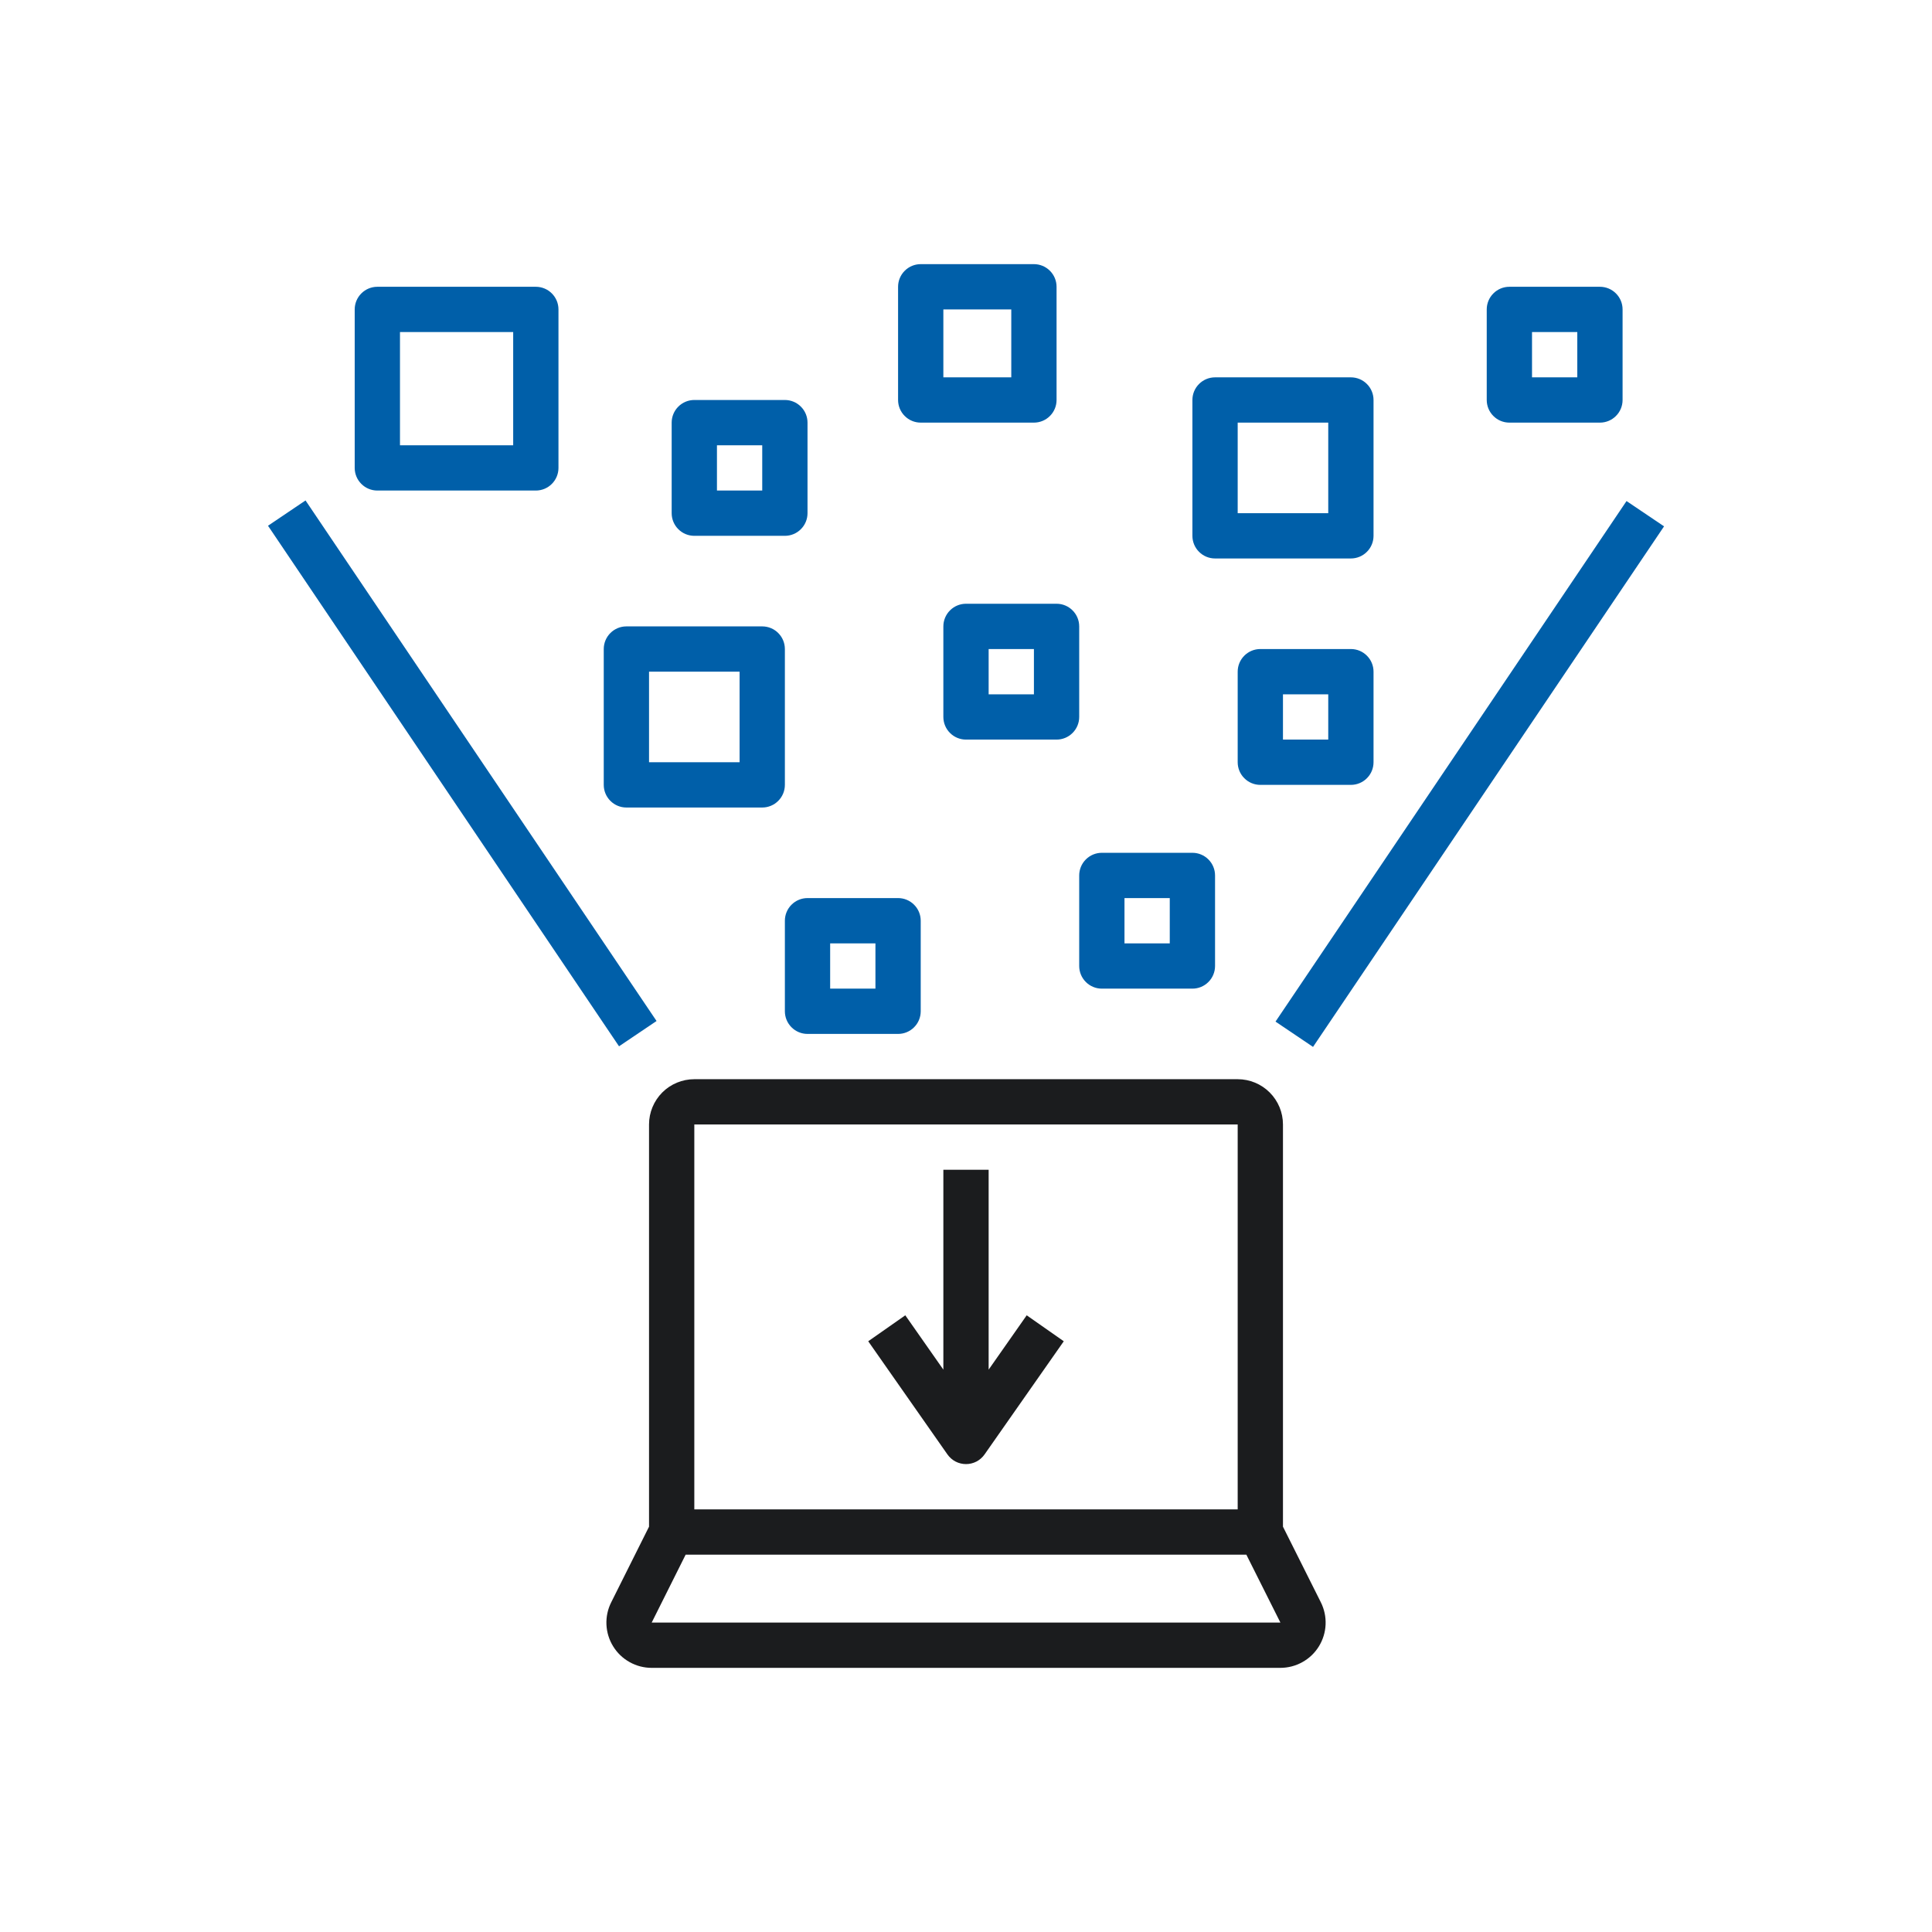
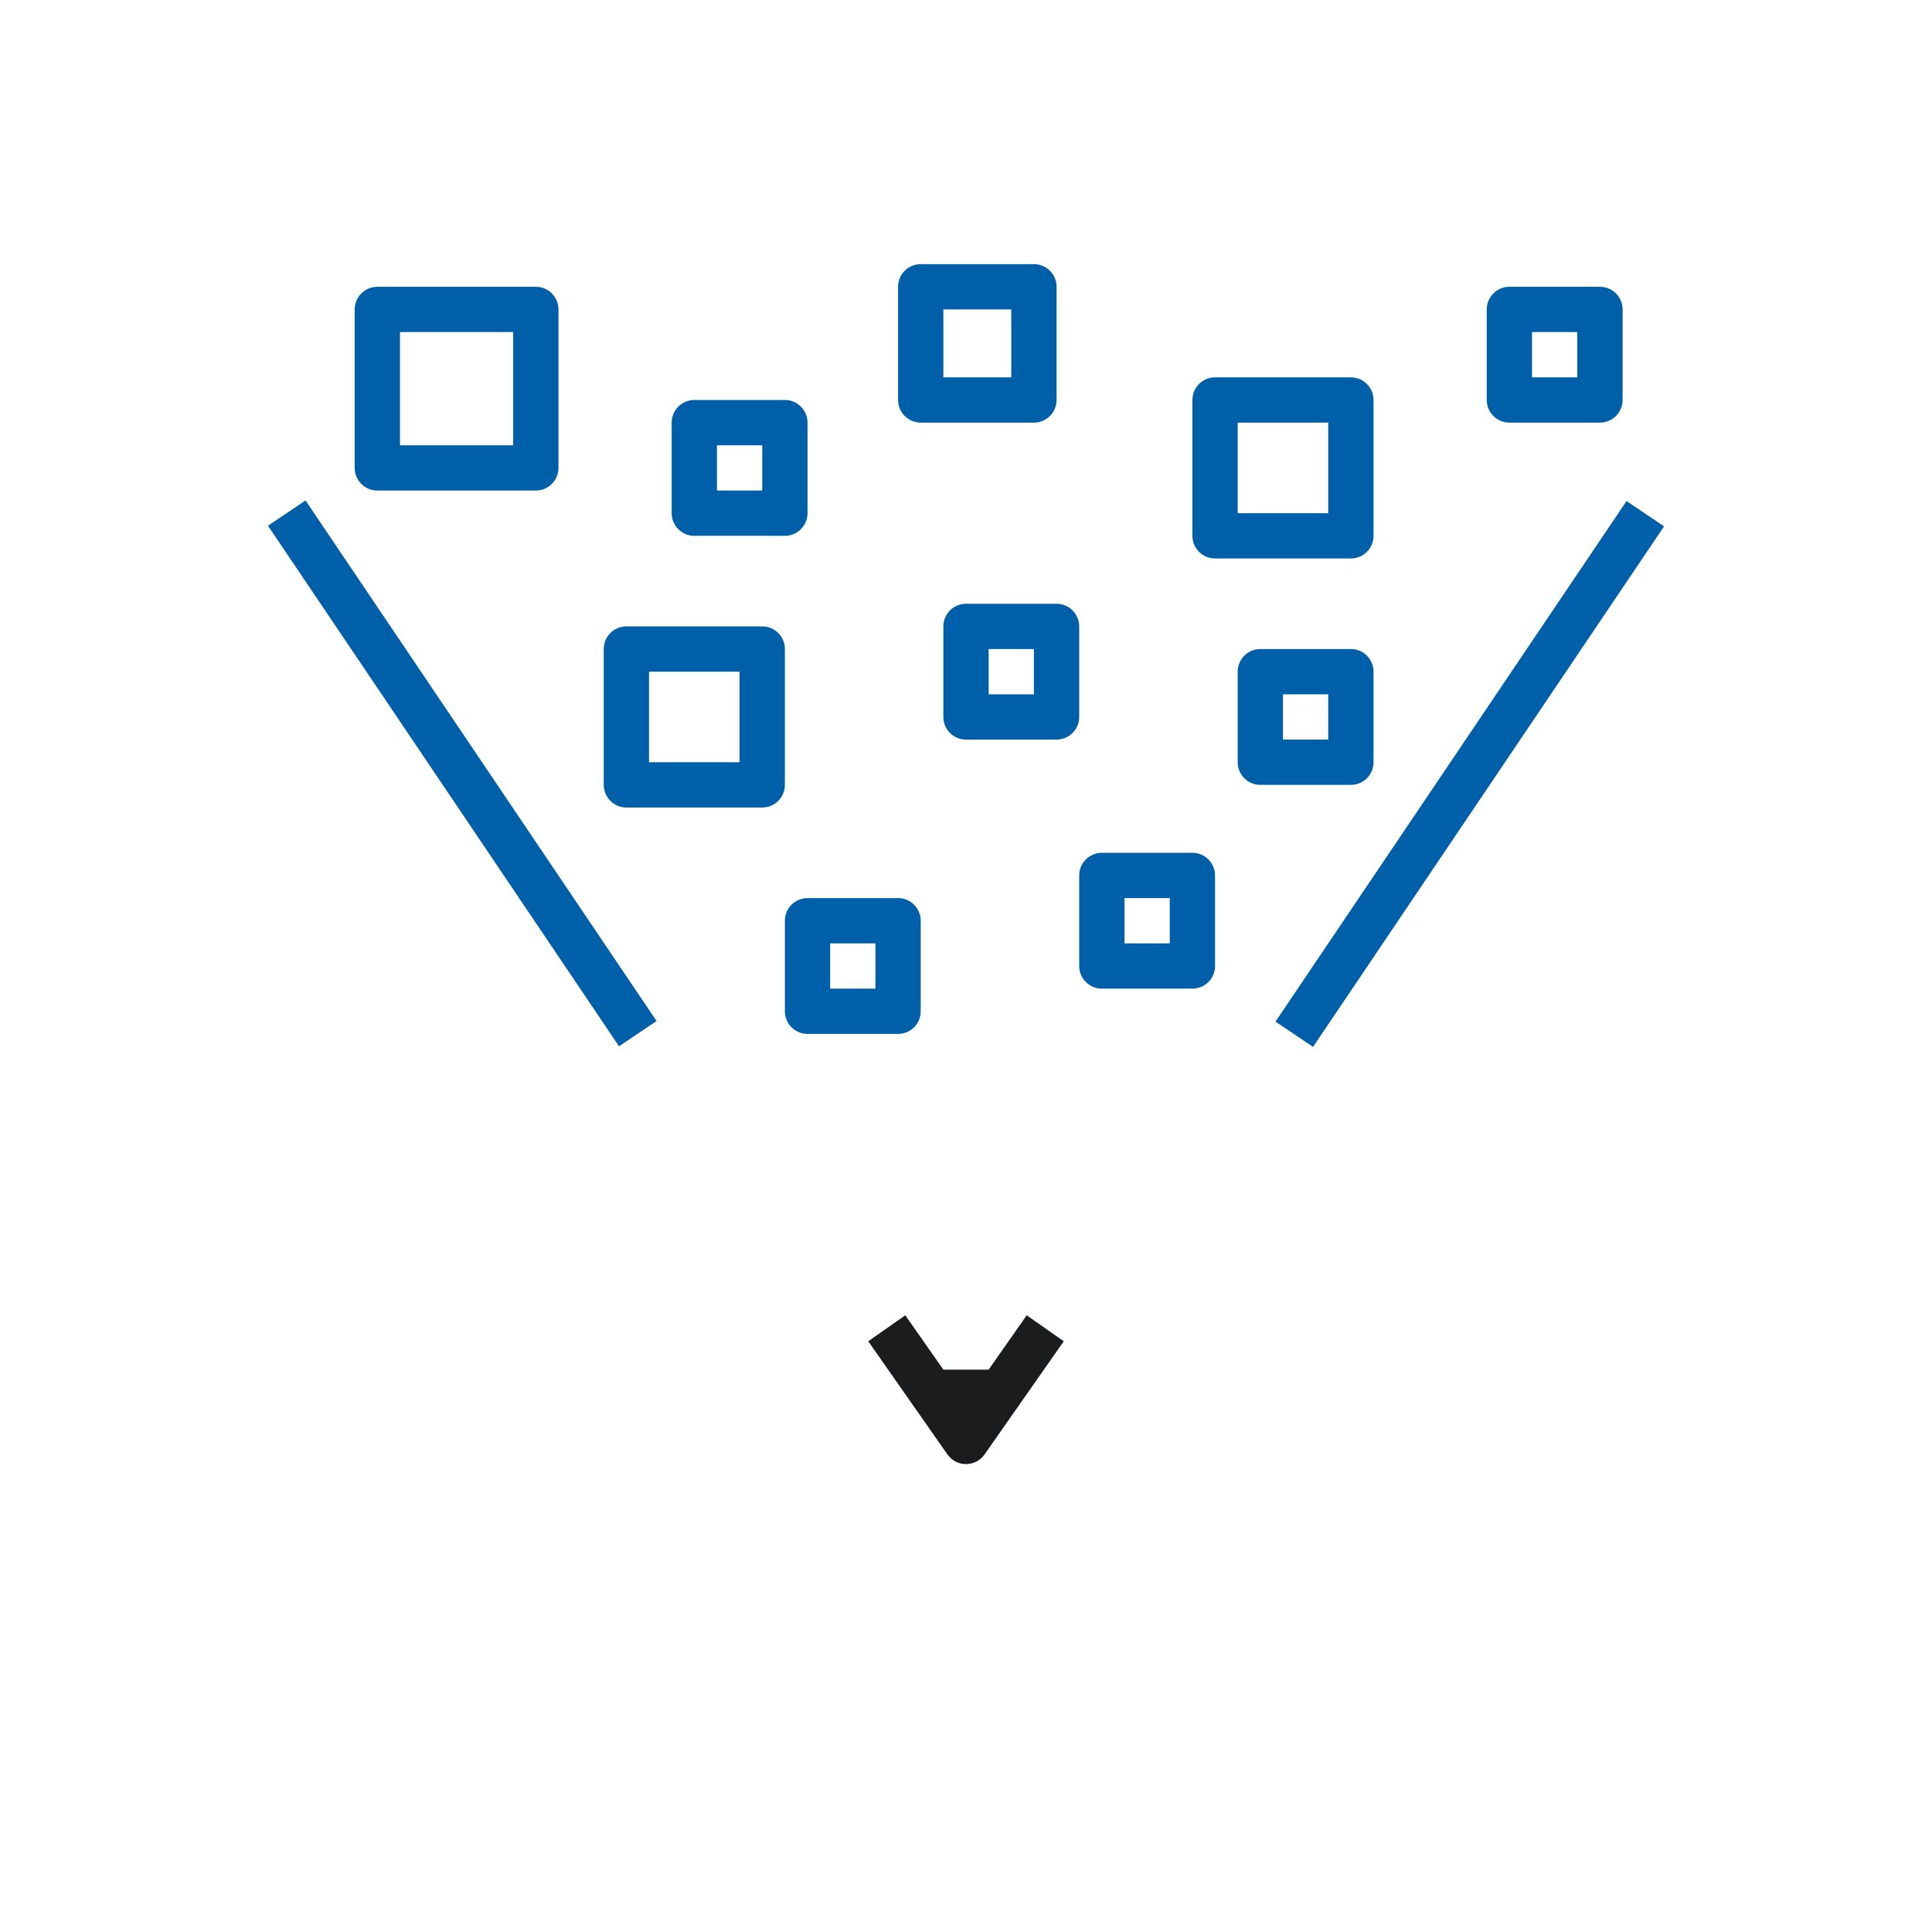
<svg xmlns="http://www.w3.org/2000/svg" width="64" height="64" viewBox="0 0 64 64" fill="none">
  <g clip-path="url(#clip0_7903_12079)">
-     <path d="M23 35.75C22.602 35.75 22.22 35.908 21.939 36.189C21.658 36.471 21.5 36.852 21.5 37.25V50.573L20.247 53.079C20.132 53.307 20.078 53.562 20.089 53.817C20.101 54.073 20.177 54.321 20.312 54.538C20.446 54.756 20.634 54.936 20.858 55.06C21.081 55.185 21.332 55.25 21.588 55.25H42.411C42.667 55.25 42.92 55.185 43.143 55.06C43.367 54.936 43.556 54.756 43.69 54.538C43.825 54.319 43.901 54.071 43.912 53.815C43.923 53.558 43.868 53.304 43.753 53.075L42.5 50.573V37.25C42.5 36.852 42.342 36.471 42.06 36.189C41.779 35.908 41.398 35.75 41 35.75H23ZM23 37.25H41V50H23V37.25ZM42.415 53.75H21.588L22.713 51.5H41.287L42.415 53.75Z" fill="#1B1C1E" />
-     <path d="M32.75 45.371V38.75H31.25V45.371L29.989 43.571L28.761 44.431L31.386 48.181C31.455 48.279 31.547 48.36 31.654 48.416C31.761 48.471 31.88 48.5 32 48.5C32.12 48.5 32.239 48.471 32.346 48.416C32.453 48.36 32.545 48.279 32.614 48.181L35.239 44.431L34.011 43.571L32.75 45.371Z" fill="#1B1C1E" />
+     <path d="M32.75 45.371H31.25V45.371L29.989 43.571L28.761 44.431L31.386 48.181C31.455 48.279 31.547 48.36 31.654 48.416C31.761 48.471 31.88 48.5 32 48.5C32.12 48.5 32.239 48.471 32.346 48.416C32.453 48.36 32.545 48.279 32.614 48.181L35.239 44.431L34.011 43.571L32.75 45.371Z" fill="#1B1C1E" />
    <path d="M8.878 17.416L10.121 16.578L21.749 33.822L20.506 34.66L8.878 17.416Z" fill="#005FA9" />
    <path d="M42.253 33.842L53.881 16.598L55.124 17.436L43.496 34.68L42.253 33.842Z" fill="#005FA9" />
    <path d="M26.75 29.75C26.551 29.75 26.36 29.829 26.22 29.97C26.079 30.11 26 30.301 26 30.5V33.5C26 33.699 26.079 33.89 26.22 34.03C26.36 34.171 26.551 34.25 26.75 34.25H29.75C29.949 34.25 30.14 34.171 30.28 34.03C30.421 33.89 30.5 33.699 30.5 33.5V30.5C30.5 30.301 30.421 30.11 30.28 29.97C30.14 29.829 29.949 29.75 29.75 29.75H26.75ZM29 32.75H27.5V31.25H29V32.75Z" fill="#005FA9" />
    <path d="M36.5 28.25C36.301 28.25 36.11 28.329 35.97 28.47C35.829 28.61 35.75 28.801 35.75 29V32C35.75 32.199 35.829 32.39 35.97 32.53C36.11 32.671 36.301 32.75 36.5 32.75H39.5C39.699 32.75 39.89 32.671 40.03 32.53C40.171 32.39 40.25 32.199 40.25 32V29C40.25 28.801 40.171 28.61 40.03 28.47C39.89 28.329 39.699 28.25 39.5 28.25H36.5ZM38.75 31.25H37.25V29.75H38.75V31.25Z" fill="#005FA9" />
    <path d="M35.75 20.75C35.75 20.551 35.671 20.36 35.53 20.22C35.39 20.079 35.199 20 35 20H32C31.801 20 31.61 20.079 31.47 20.22C31.329 20.36 31.25 20.551 31.25 20.75V23.75C31.25 23.949 31.329 24.14 31.47 24.28C31.61 24.421 31.801 24.5 32 24.5H35C35.199 24.5 35.39 24.421 35.53 24.28C35.671 24.14 35.75 23.949 35.75 23.75V20.75ZM34.25 23H32.75V21.5H34.25V23Z" fill="#005FA9" />
    <path d="M26 13.25H23C22.801 13.25 22.61 13.329 22.47 13.47C22.329 13.61 22.25 13.801 22.25 14V17C22.25 17.199 22.329 17.39 22.47 17.53C22.61 17.671 22.801 17.75 23 17.75H26C26.199 17.75 26.39 17.671 26.53 17.53C26.671 17.39 26.75 17.199 26.75 17V14C26.75 13.801 26.671 13.61 26.53 13.47C26.39 13.329 26.199 13.25 26 13.25ZM25.25 16.25H23.75V14.75H25.25V16.25Z" fill="#005FA9" />
    <path d="M53 14C53.199 14 53.39 13.921 53.53 13.78C53.671 13.64 53.75 13.449 53.75 13.25V10.25C53.75 10.051 53.671 9.86 53.53 9.72C53.39 9.579 53.199 9.5 53 9.5H50C49.801 9.5 49.61 9.579 49.47 9.72C49.329 9.86 49.25 10.051 49.25 10.25V13.25C49.25 13.449 49.329 13.64 49.47 13.78C49.61 13.921 49.801 14 50 14H53ZM50.75 11H52.25V12.5H50.75V11Z" fill="#005FA9" />
    <path d="M44.75 26C44.949 26 45.14 25.921 45.28 25.78C45.421 25.64 45.5 25.449 45.5 25.25V22.25C45.5 22.051 45.421 21.86 45.28 21.72C45.14 21.579 44.949 21.5 44.75 21.5H41.75C41.551 21.5 41.36 21.579 41.22 21.72C41.079 21.86 41 22.051 41 22.25V25.25C41 25.449 41.079 25.64 41.22 25.78C41.36 25.921 41.551 26 41.75 26H44.75ZM42.5 23H44V24.5H42.5V23Z" fill="#005FA9" />
    <path d="M34.25 8.75H30.5C30.301 8.75 30.11 8.829 29.97 8.97C29.829 9.11 29.75 9.301 29.75 9.5V13.25C29.75 13.449 29.829 13.64 29.97 13.78C30.11 13.921 30.301 14 30.5 14H34.25C34.449 14 34.64 13.921 34.78 13.78C34.921 13.64 35 13.449 35 13.25V9.5C35 9.301 34.921 9.11 34.78 8.97C34.64 8.829 34.449 8.75 34.25 8.75ZM33.5 12.5H31.25V10.25H33.5V12.5Z" fill="#005FA9" />
    <path d="M17.75 16.25C17.949 16.25 18.14 16.171 18.28 16.03C18.421 15.89 18.5 15.699 18.5 15.5V10.25C18.5 10.051 18.421 9.86 18.28 9.72C18.14 9.579 17.949 9.5 17.75 9.5H12.5C12.301 9.5 12.11 9.579 11.97 9.72C11.829 9.86 11.75 10.051 11.75 10.25V15.5C11.75 15.699 11.829 15.89 11.97 16.03C12.11 16.171 12.301 16.25 12.5 16.25H17.75ZM13.25 11H17V14.75H13.25V11Z" fill="#005FA9" />
    <path d="M20 21.5V26C20 26.199 20.079 26.39 20.22 26.53C20.36 26.671 20.551 26.75 20.75 26.75H25.25C25.449 26.75 25.64 26.671 25.78 26.53C25.921 26.39 26 26.199 26 26V21.5C26 21.301 25.921 21.11 25.78 20.97C25.64 20.829 25.449 20.75 25.25 20.75H20.75C20.551 20.75 20.36 20.829 20.22 20.97C20.079 21.11 20 21.301 20 21.5ZM21.5 22.25H24.5V25.25H21.5V22.25Z" fill="#005FA9" />
    <path d="M44.75 12.5H40.25C40.051 12.5 39.86 12.579 39.72 12.72C39.579 12.86 39.5 13.051 39.5 13.25V17.75C39.5 17.949 39.579 18.14 39.72 18.28C39.86 18.421 40.051 18.5 40.25 18.5H44.75C44.949 18.5 45.14 18.421 45.28 18.28C45.421 18.14 45.5 17.949 45.5 17.75V13.25C45.5 13.051 45.421 12.86 45.28 12.72C45.14 12.579 44.949 12.5 44.75 12.5ZM44 17H41V14H44V17Z" fill="#005FA9" />
  </g>
  <defs>
    <clipPath id="clip0_7903_12079">
      <rect width="48" height="48" fill="white" transform="translate(8 8)" />
    </clipPath>
  </defs>
</svg>